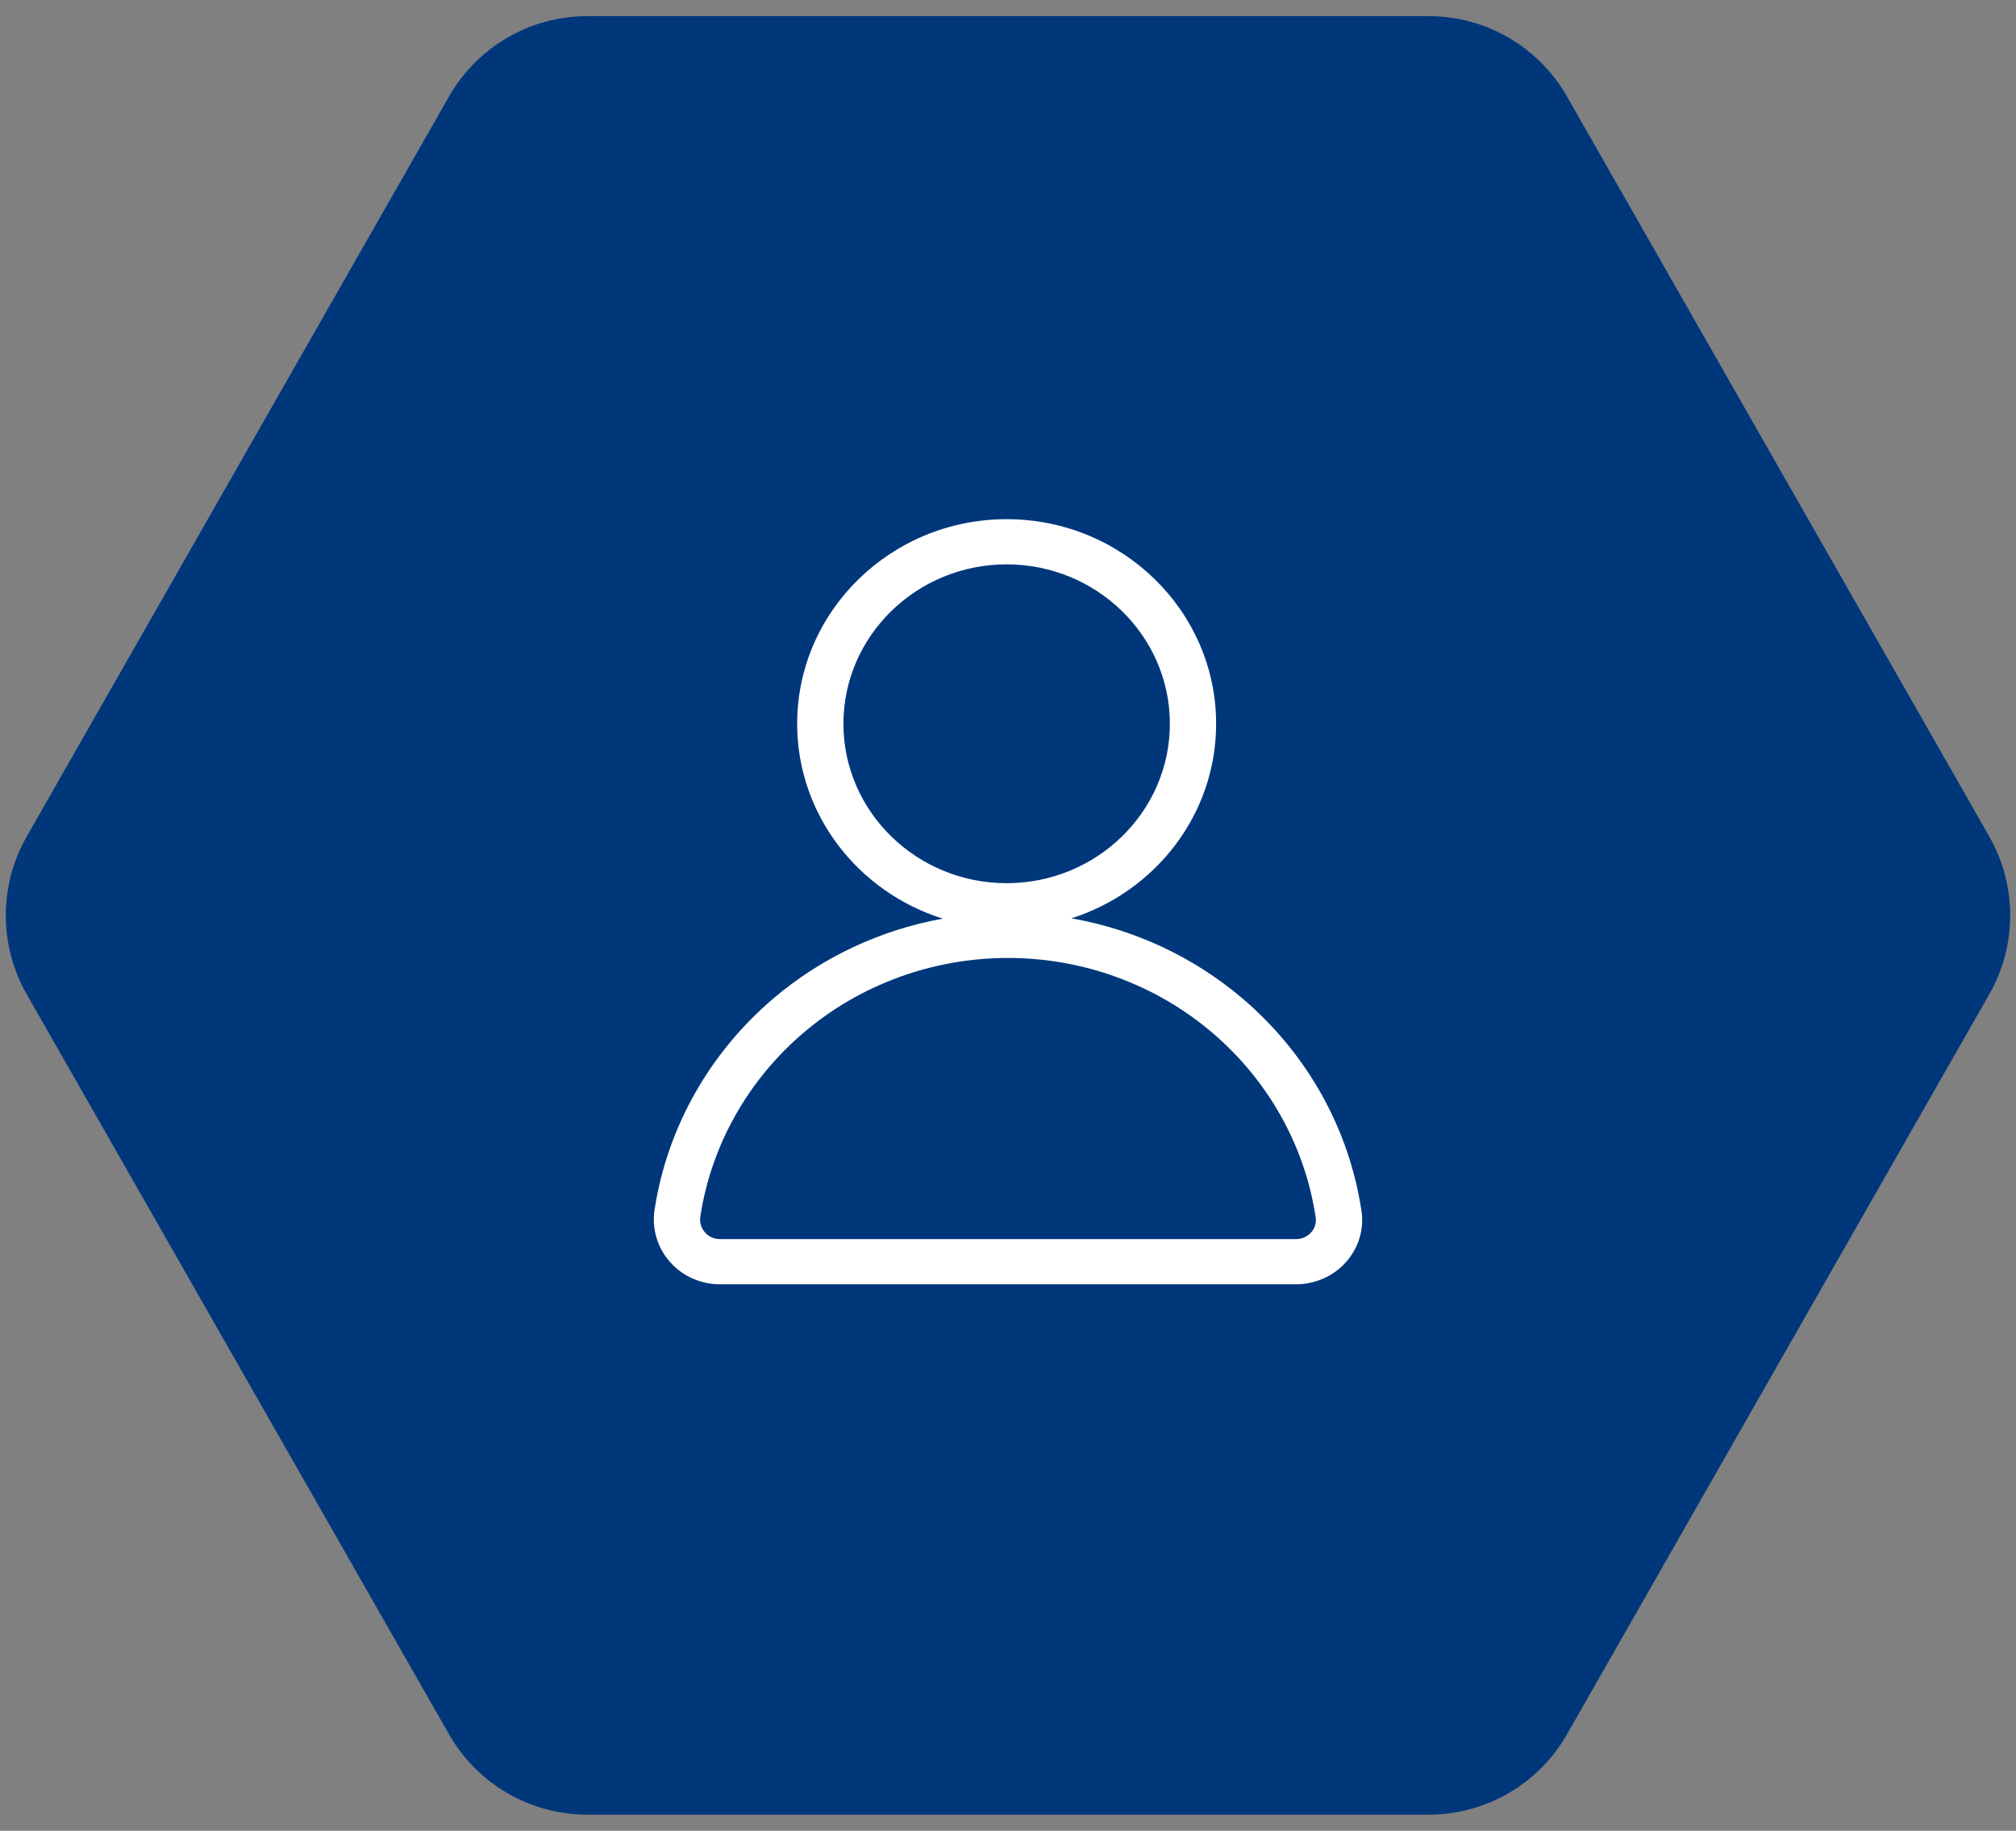
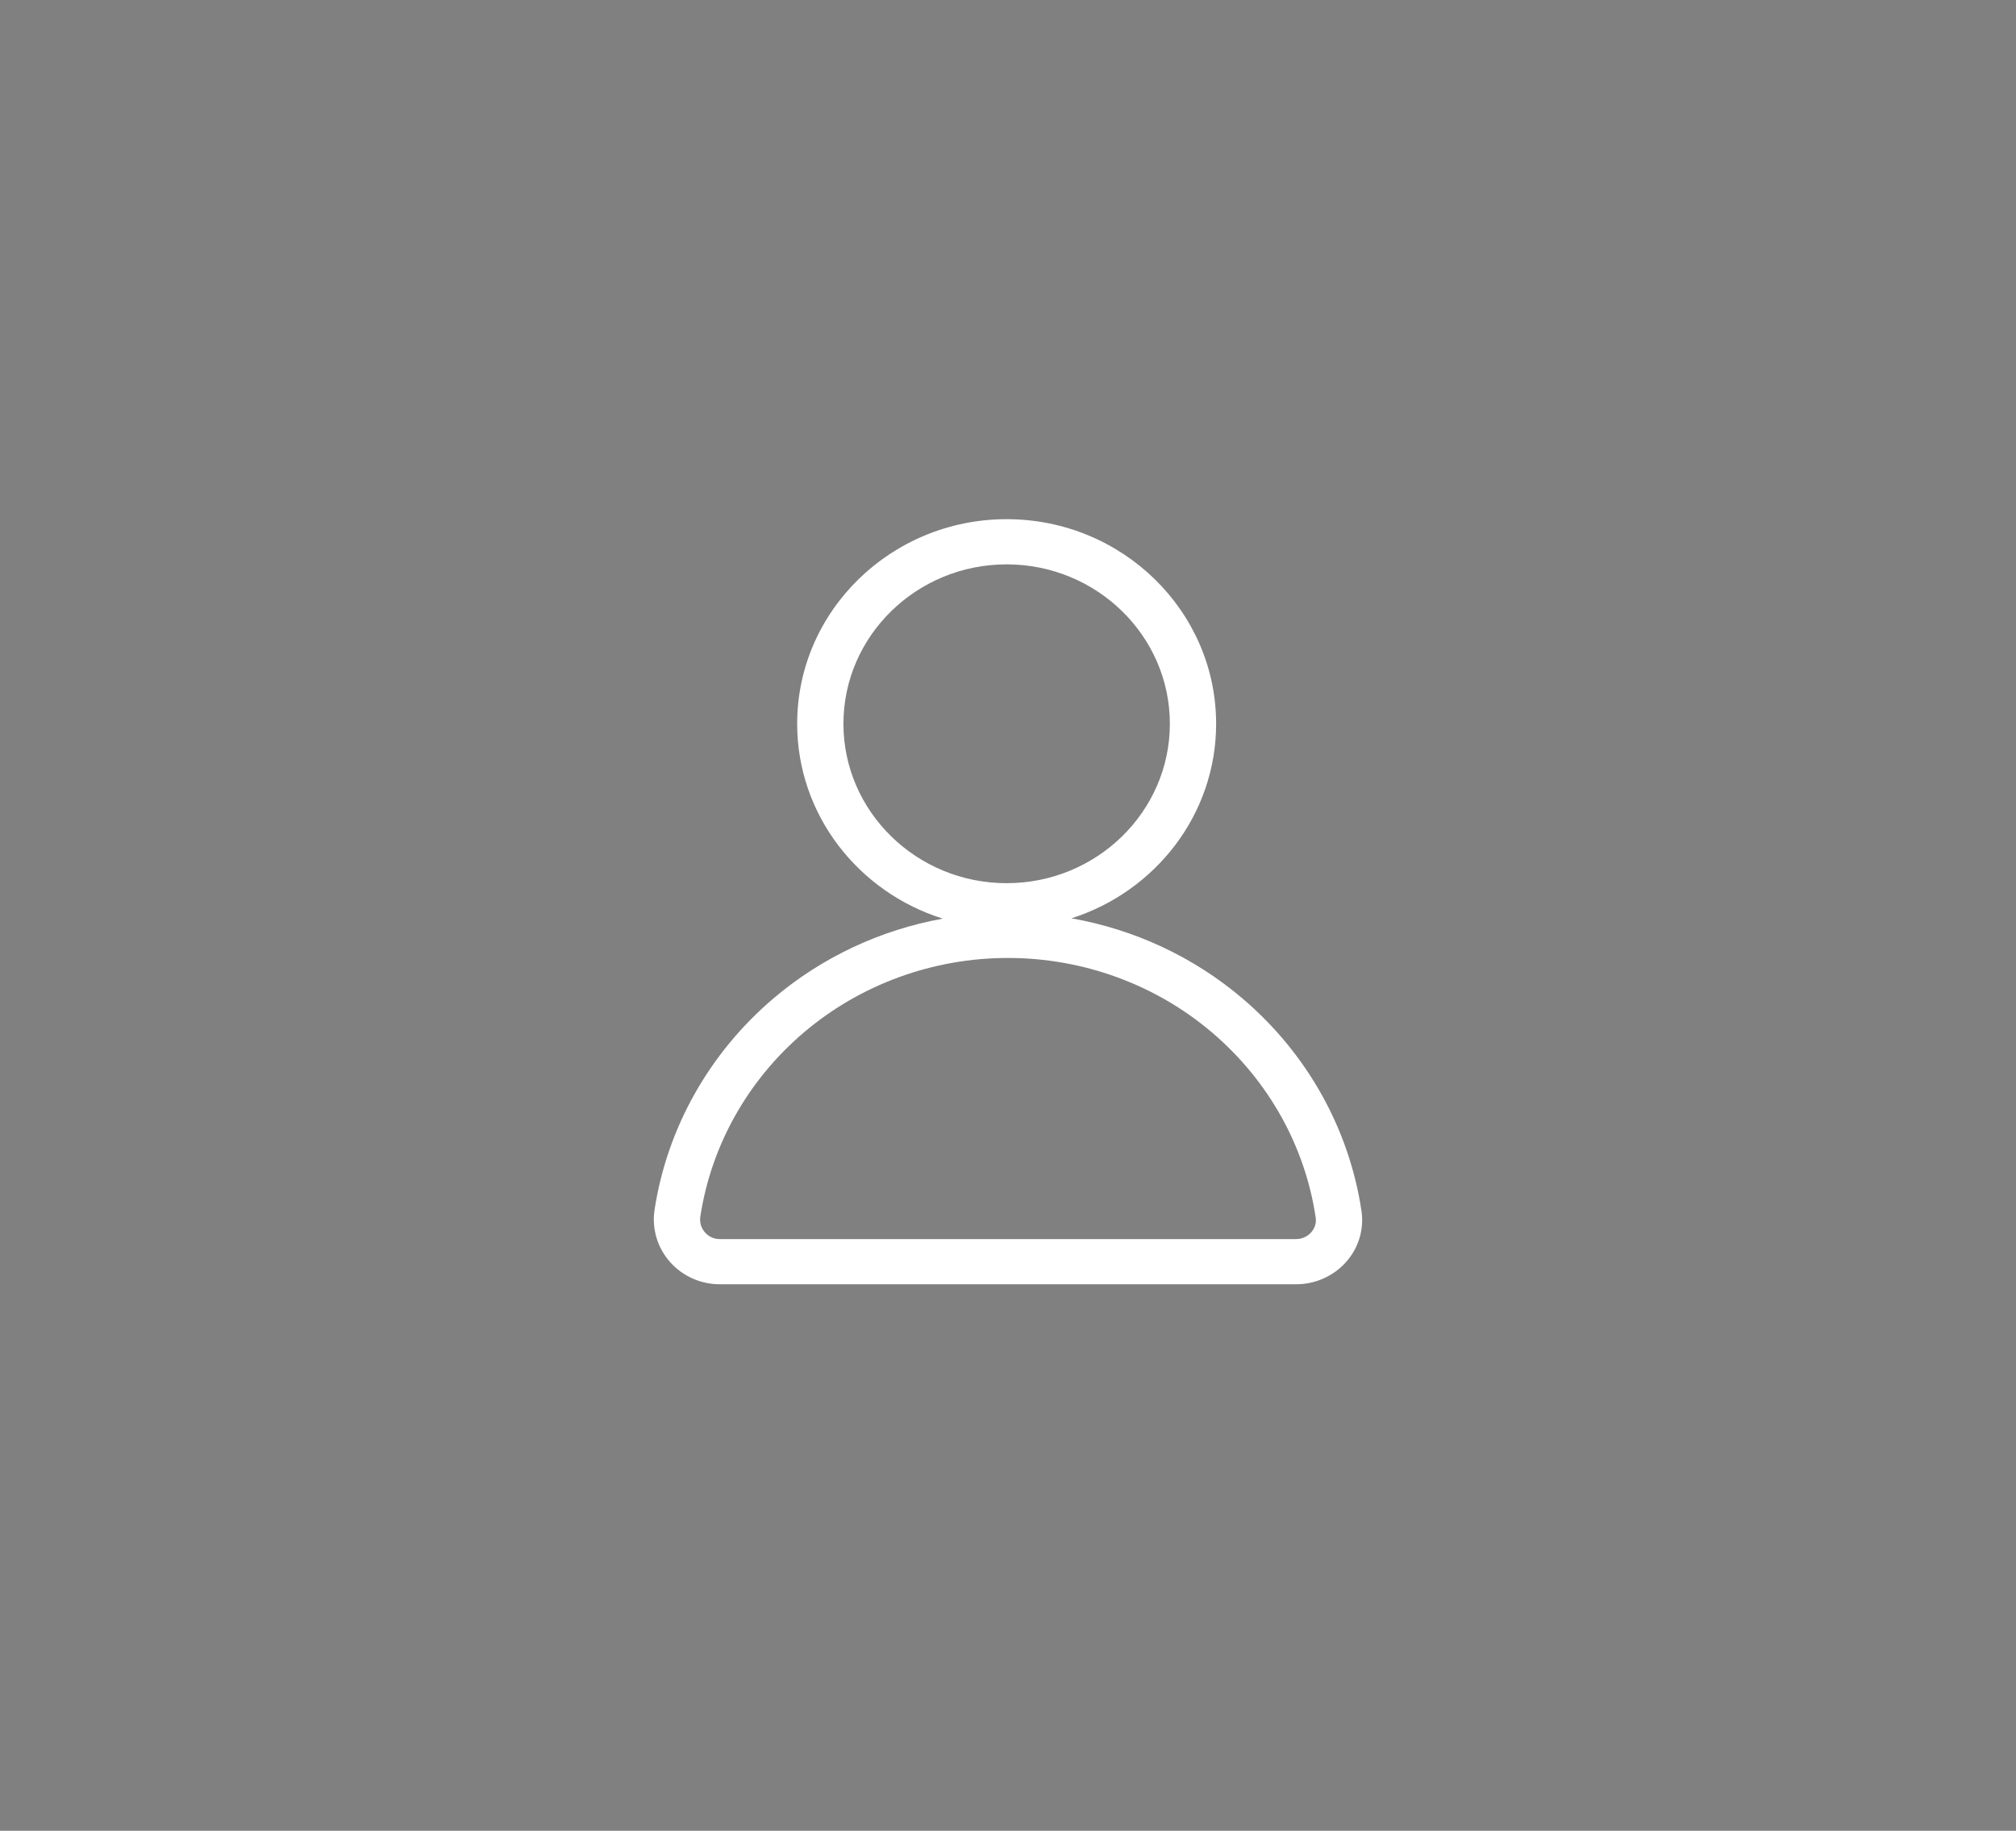
<svg xmlns="http://www.w3.org/2000/svg" width="76px" height="69px" viewBox="0 0 76 69" version="1.1">
  <rect x="0" y="0" width="76" height="69" fill="#808080" stroke="none" />
  <title>Group</title>
  <desc>Created with Sketch.</desc>
  <g id="Symbols" stroke="none" stroke-width="1" fill="none" fill-rule="evenodd">
    <g id="DESTACADO/WEB/titulo/CTA" transform="translate(-24, 0)">
      <g id="Group" transform="translate(24, 0)">
-         <path d="M40.974,-2.492 L68.866,13.428 C70.737,14.496 71.892,16.485 71.892,18.639 L71.892,50.361 C71.892,52.515 70.737,54.504 68.866,55.572 L40.974,71.492 C39.131,72.544 36.869,72.544 35.026,71.492 L7.134,55.572 C5.263,54.504 4.108,52.515 4.108,50.361 L4.108,18.639 C4.108,16.485 5.263,14.496 7.134,13.428 L35.026,-2.492 C36.869,-3.544 39.131,-3.544 40.974,-2.492 Z" id="Polygon-2" fill="#00377B" transform="translate(38, 34.5) rotate(-90) translate(-38, -34.5) " />
        <path d="M49.431,46.444 C49.286,46.607 49.078,46.7 48.858,46.7 L27.139,46.7 C26.843,46.7 26.661,46.543 26.578,46.449 C26.43,46.282 26.368,46.068 26.402,45.846 C26.812,43.162 28.2,40.698 30.31,38.907 C32.441,37.099 35.171,36.104 37.998,36.104 C40.832,36.104 43.568,37.104 45.701,38.921 C47.814,40.72 49.199,43.195 49.6,45.888 C49.64,46.16 49.511,46.353 49.431,46.444 M31.796,27.278 C31.796,23.965 34.556,21.27 37.949,21.27 C41.342,21.27 44.102,23.965 44.102,27.278 C44.102,30.591 41.342,33.286 37.949,33.286 C34.556,33.286 31.796,30.591 31.796,27.278 M46.847,37.637 C45.005,36.068 42.771,35.029 40.391,34.61 C43.554,33.603 45.846,30.698 45.846,27.278 C45.846,23.026 42.304,19.567 37.949,19.567 C33.595,19.567 30.052,23.026 30.052,27.278 C30.052,30.71 32.361,33.625 35.542,34.622 C33.194,35.046 30.989,36.075 29.166,37.622 C26.743,39.678 25.148,42.51 24.676,45.595 C24.568,46.304 24.78,47.021 25.257,47.561 C25.729,48.096 26.415,48.403 27.139,48.403 L48.858,48.403 C49.584,48.403 50.274,48.095 50.75,47.558 C51.218,47.029 51.428,46.331 51.326,45.643 C50.865,42.547 49.274,39.704 46.847,37.637" id="Fill-1" fill="#FFFFFF" />
      </g>
    </g>
  </g>
</svg>